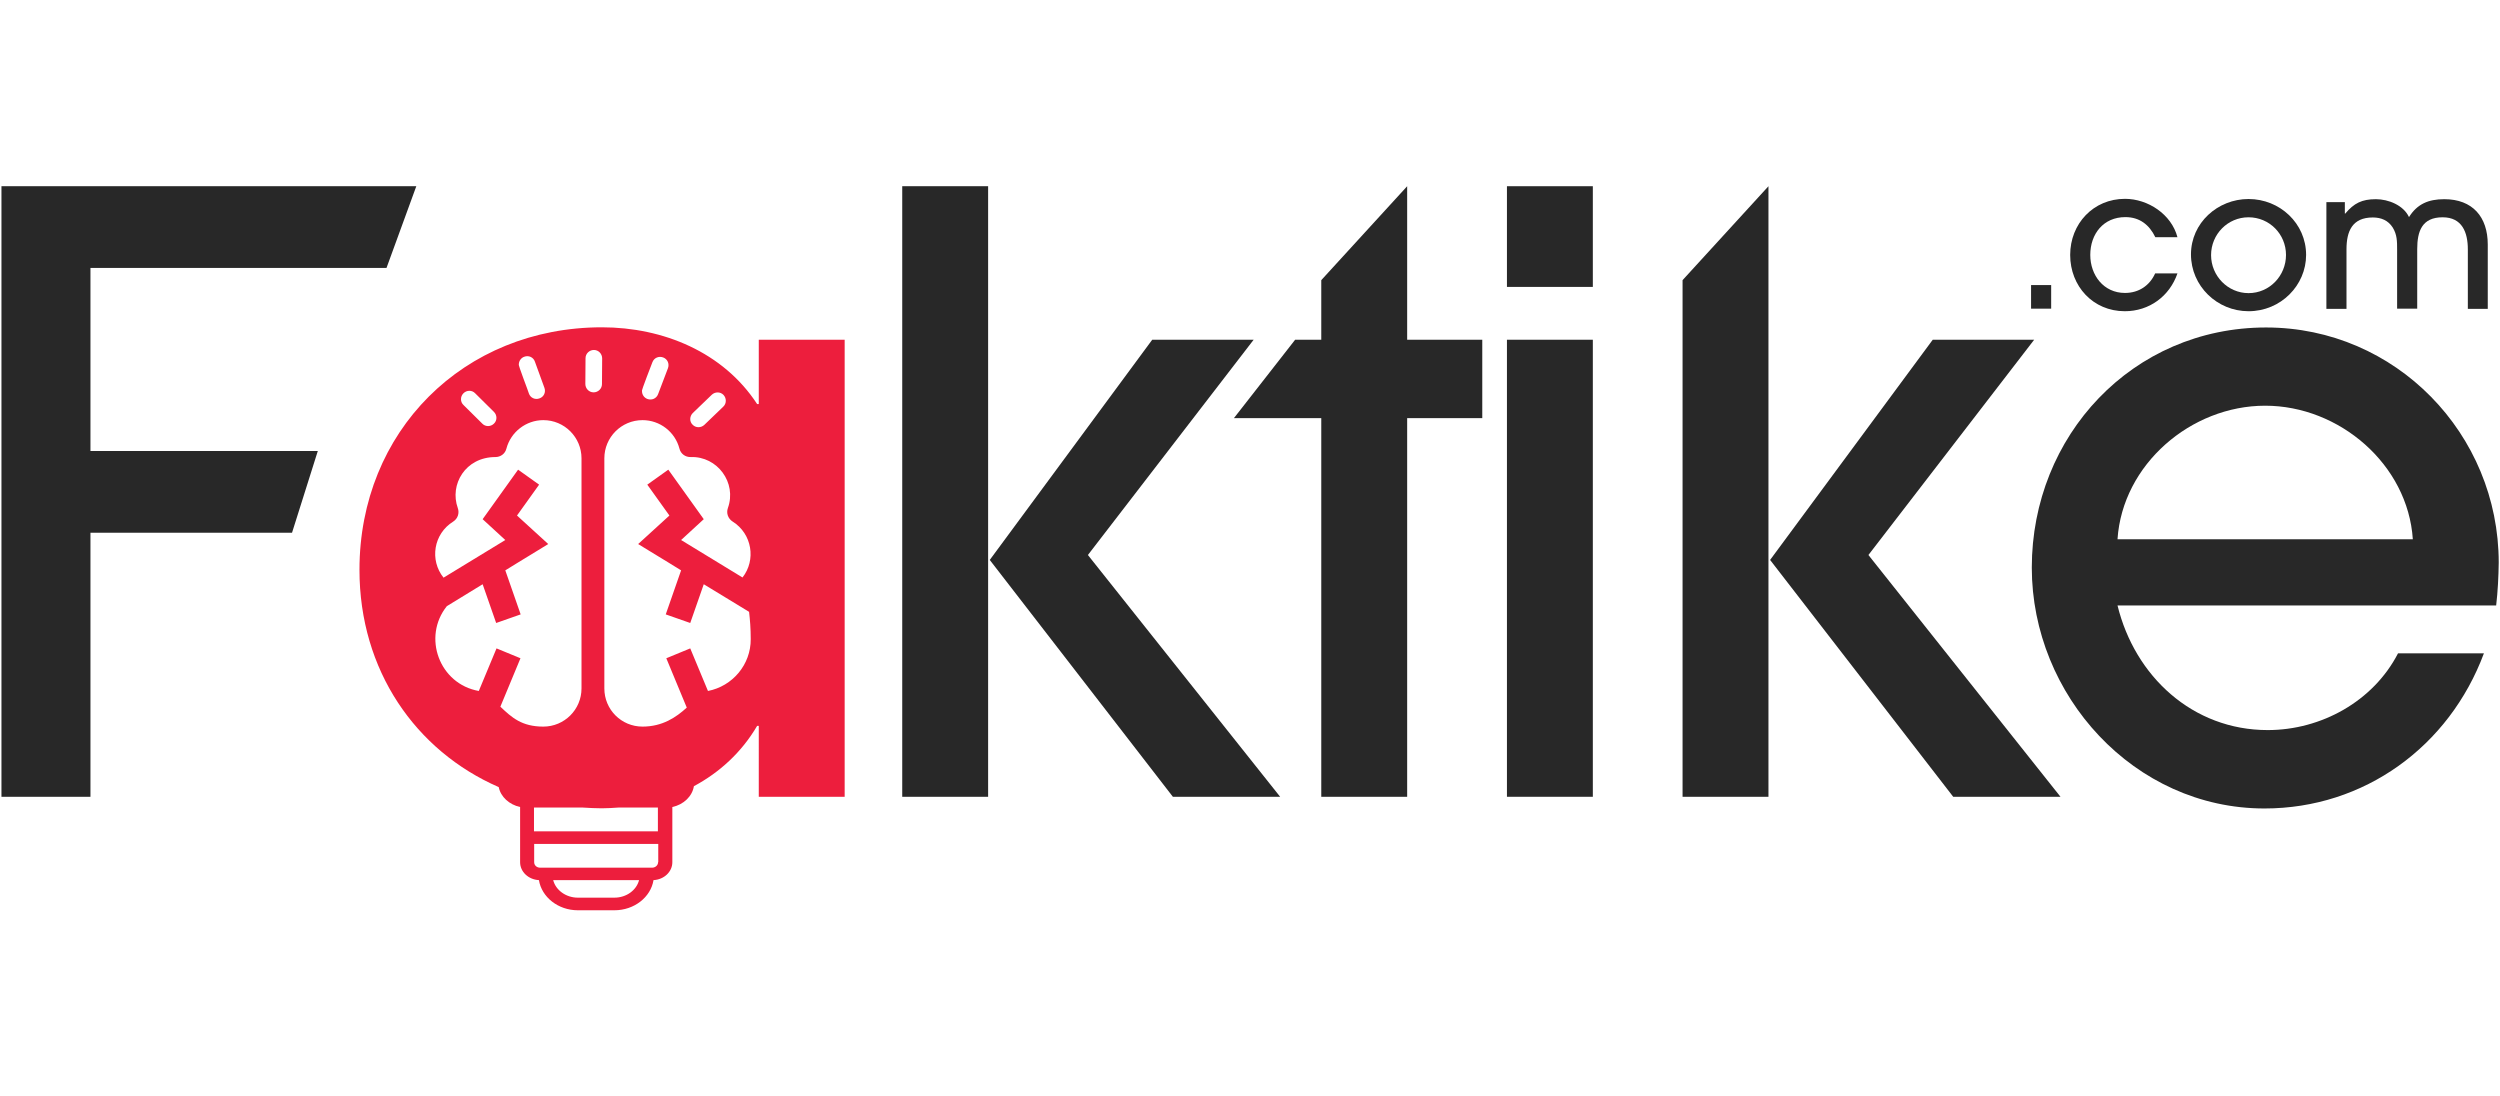
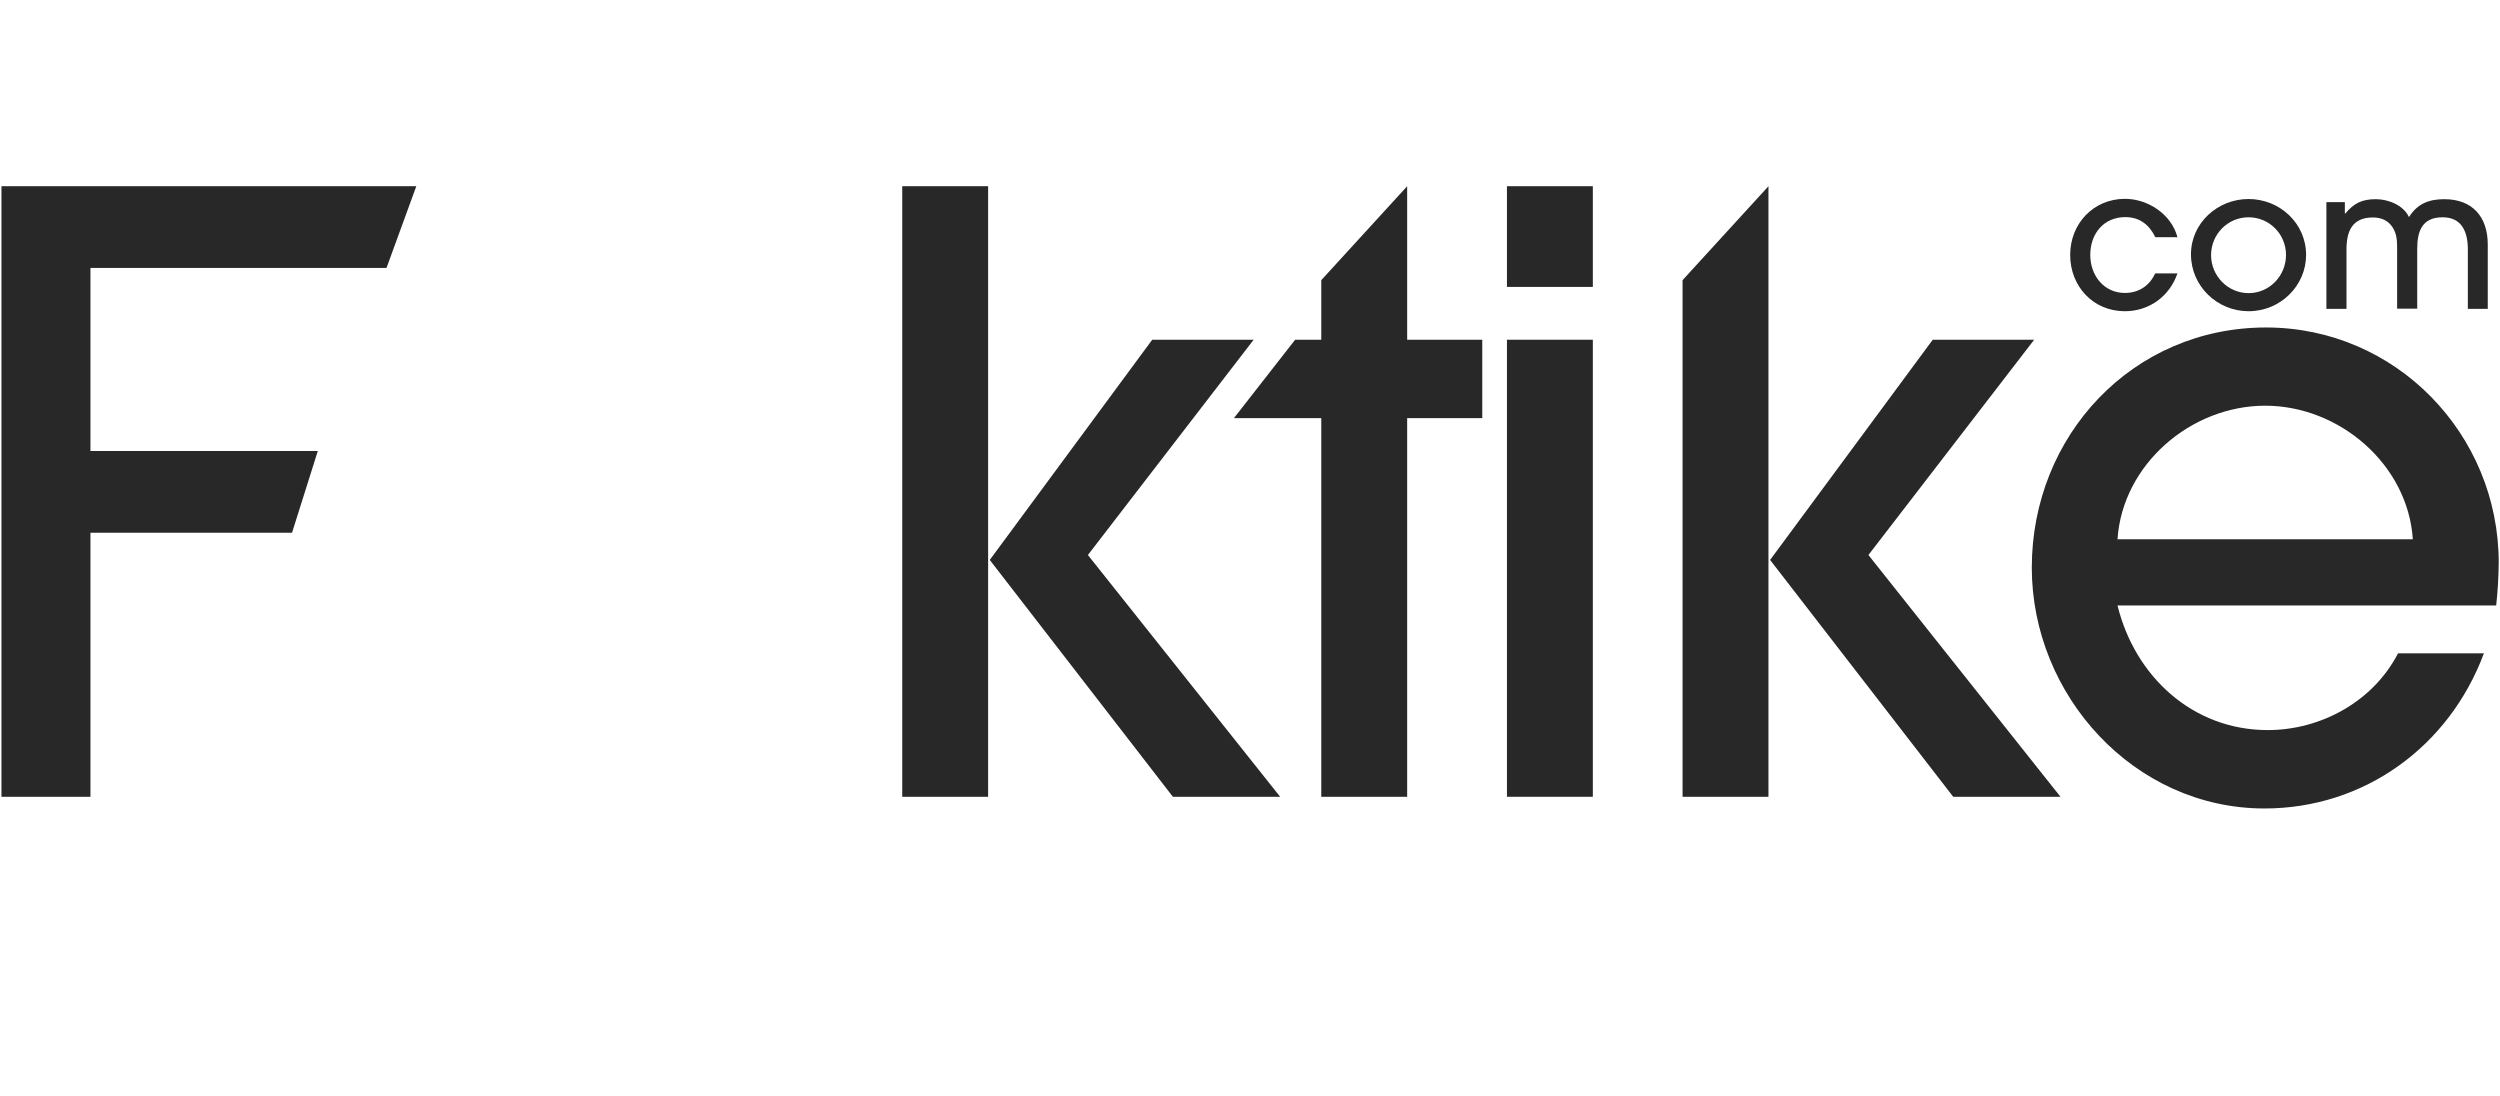
<svg xmlns="http://www.w3.org/2000/svg" version="1.1" id="Layer_1" x="0px" y="0px" viewBox="0 0 1368 600" style="enable-background:new 0 0 1368 600;" xml:space="preserve">
  <style type="text/css">
	.st0{fill:#282828;}
	.st1{fill:#ED1E3D;}
</style>
  <g>
    <g>
      <g>
        <g>
          <path class="st0" d="M49.5,291.5V436H0.8V101.9h227l-16.3,44.7h-162v100.2h124.4l-14.1,44.7H49.5z" />
        </g>
        <g>
          <path class="st0" d="M540.7,436h-47V101.9h47V436z M630.5,185.9h55.5l-90.7,117.8L700.5,436h-58.7L541.6,306.4L630.5,185.9z" />
        </g>
        <g>
          <path class="st0" d="M770,228.8V436h-47V228.8h-47.8l33.5-42.9H723v-32.6l47-51.4v84h41.1v42.9H770z" />
        </g>
        <g>
          <path class="st0" d="M824.6,157v-55.1h47V157H824.6z M824.6,436V185.9h47V436H824.6z" />
        </g>
        <g>
          <path class="st0" d="M967.7,436h-47V153.3l47-51.4V436z M1057.6,185.9h55.5l-90.7,117.8L1127.5,436h-58.7L968.6,306.4      L1057.6,185.9z" />
        </g>
        <g>
          <path class="st0" d="M1365.9,331.3h-207.2c9.5,38.8,41.1,68.2,82.2,68.2c29.3,0,57.8-15.8,71.3-42h47      c-19,51-65.5,84.9-120.1,84.9c-71.3,0-127.3-61.9-127.3-131.8c0-72.2,55.1-131.4,128.2-131.4c70.9,0,127.3,58.2,127.3,128.7      C1367.2,315.5,1366.8,323.6,1365.9,331.3z M1239.5,222c-40.6,0-78.1,32.1-80.8,73.1h161.6C1317.6,254.1,1280.1,222,1239.5,222z" />
        </g>
      </g>
    </g>
    <g>
-       <path class="st0" d="M1111.4,168.8V156h11v12.9H1111.4z" />
+       <path class="st0" d="M1111.4,168.8V156h11H1111.4z" />
      <path class="st0" d="M1162.7,170.3c-17.4,0-29.9-13.7-29.9-30.8c0-17.1,12.7-30.7,30-30.7c12.5,0,25.4,8.4,28.7,21h-12.1    c-3.3-6.8-8.6-11-16.4-11c-12,0-19.2,9.2-19.2,20.7c0,11.1,7.3,20.8,19,20.8c7.5,0,13.5-4,16.5-10.7h12.2    C1187.2,162.1,1176.1,170.3,1162.7,170.3z" />
      <path class="st0" d="M1230.4,170.3c-17.2,0-31.5-13.8-31.5-31.1c0-17.2,14.6-30.3,31.5-30.3c17.1,0,31.5,13.3,31.5,30.6    C1261.9,156.1,1248.1,170.3,1230.4,170.3z M1230.4,118.9c-11.4,0-20.5,9.3-20.5,20.7c0,11.4,9.2,20.8,20.5,20.8    c11.5,0,20.5-9.5,20.5-20.9S1241.8,118.9,1230.4,118.9z" />
      <path class="st0" d="M1350.4,168.8v-32.4c0-9.2-3.1-17.5-13.8-17.5c-11.4,0-13.9,7.8-13.9,17.4v32.6h-11v-32.4c0-4.4,0-8.1-2.4-12    c-2.5-3.9-6.3-5.5-10.9-5.5c-11.3,0-14.4,7.6-14.4,17.4v32.6h-11v-58.4h10.1v6.3h0.2c4.8-5.7,9.1-7.9,16.8-7.9    c6.8,0,15.1,3.3,18.1,9.8c4.5-7.2,10.7-9.8,19.3-9.8c15.5,0,23.8,9.7,23.8,24.8v35.2H1350.4z" />
    </g>
-     <path class="st1" d="M415.2,185.9v35.2h-0.9c-18.5-28.4-51.5-42-84.9-42c-75.8,0-132.7,56.9-132.7,132.7c0,54.9,30.6,99,76.2,118.9   c1.1,5.4,5.8,9.6,11.7,10.9v30.2c0,5.2,4.5,9.5,10.3,9.8c1.5,9.3,10.5,16.5,21.3,16.5h20c10.9,0,19.9-7.2,21.4-16.5   c5.8-0.3,10.3-4.6,10.3-9.8v-30.2c6.1-1.3,10.9-5.8,11.8-11.4c14-7.5,26.1-18.5,34.6-33h0.9V436h47V185.9H415.2z M379.1,226   l10.4-10c1.8-1.7,4.7-1.7,6.4,0.1c1.7,1.8,1.7,4.7-0.1,6.4l-10.4,10c-1.8,1.7-4.7,1.7-6.4-0.1C377.2,230.7,377.3,227.8,379.1,226z    M357,198.2c0.9-2.4,3.5-3.5,5.9-2.6c2.4,0.9,3.5,3.5,2.6,5.9l-5.4,14.2c-0.9,2.4-3.5,3.5-5.9,2.6c-1.8-0.7-2.9-2.4-2.9-4.3   C350.8,213.9,356.8,198.9,357,198.2z M320.4,196c0-2.5,2.1-4.5,4.6-4.5c2.5,0,4.5,2.1,4.5,4.6l-0.1,14.1c0,2.5-2.1,4.5-4.6,4.5   c-2.5,0-4.5-2.1-4.5-4.6L320.4,196z M283.9,199.4c0-1.8,1.2-3.6,3-4.2c2.4-0.9,5,0.3,5.8,2.7l5.2,14.3c0.9,2.4-0.3,5-2.7,5.8   c-2.4,0.9-5-0.3-5.8-2.7C289.3,214.6,283.4,199.5,283.9,199.4z M253.6,215.2c1.8-1.8,4.7-1.8,6.4,0l10.3,10.2   c1.8,1.8,1.8,4.7,0,6.4c-1.8,1.8-4.7,1.8-6.4,0l-10.3-10.2C251.8,219.9,251.8,217,253.6,215.2z M273.8,386.7l11-26.5l-13.1-5.4   l-9.7,23.3c-21.6-3.8-31-29.5-17.5-46.4l19.6-12l7.4,21.2l13.4-4.7l-8.4-24.1l7.3-4.5l8.2-5l0,0l8-4.9l-17.1-15.6l12.1-16.9   l-11.5-8.2l-19.4,27.1l12.4,11.4l-33.8,20.6c0,0,0,0,0,0c-7.7-9.6-5.5-24,5.3-30.7c2.5-1.6,3.5-4.6,2.5-7.4   c-4.6-12.8,4.1-27.9,20.6-27.9c2.8,0,5.3-1.8,6-4.6c2.4-9.1,10.7-15.6,20.2-15.6c11.6,0,20.9,9.4,20.9,20.9v125.9   c0,11.6-9.4,20.9-20.9,20.9C285.5,397.6,280,392.6,273.8,386.7z M336.2,491.2h-20c-6.5,0-12.1-4.1-13.5-9.6h47   C348.3,487.1,342.8,491.2,336.2,491.2z M360.1,471.8c0,1.7-1.5,3-3.3,3h-61.2c-1.9,0-3.3-1.3-3.3-3v-10h67.9V471.8z M360.1,454.9   h-67.9v-13h26.8c3.4,0.2,6.8,0.4,10.3,0.4c3,0,6-0.2,9-0.4h21.7V454.9z M387.4,378.1l-9.7-23.3l-13.1,5.4l11.2,27   c-5.8,5.3-13.3,10.4-24.2,10.4c-11.6,0-20.9-9.3-20.9-20.9V250.8c0-11.5,9.3-20.9,20.9-20.9c9.5,0,17.8,6.4,20.2,15.6   c0.7,2.8,3.2,4.7,6.2,4.6c14.5-0.5,25.3,14,20.3,27.9c-1,2.8,0.1,5.8,2.6,7.4c10.7,6.7,12.9,21.1,5.4,30.6l-33.6-20.5l12.4-11.4   l-19.4-27.1l-11.5,8.2l12.1,16.9l-17.1,15.6l8,4.9l0,0l8.2,5l7.3,4.5l-8.4,24.1l13.4,4.7l7.4-21.2l24.8,15.1   c0.5,4.3,0.9,9.1,0.9,14.9C410.9,363.7,400.8,375.5,387.4,378.1z" />
  </g>
</svg>